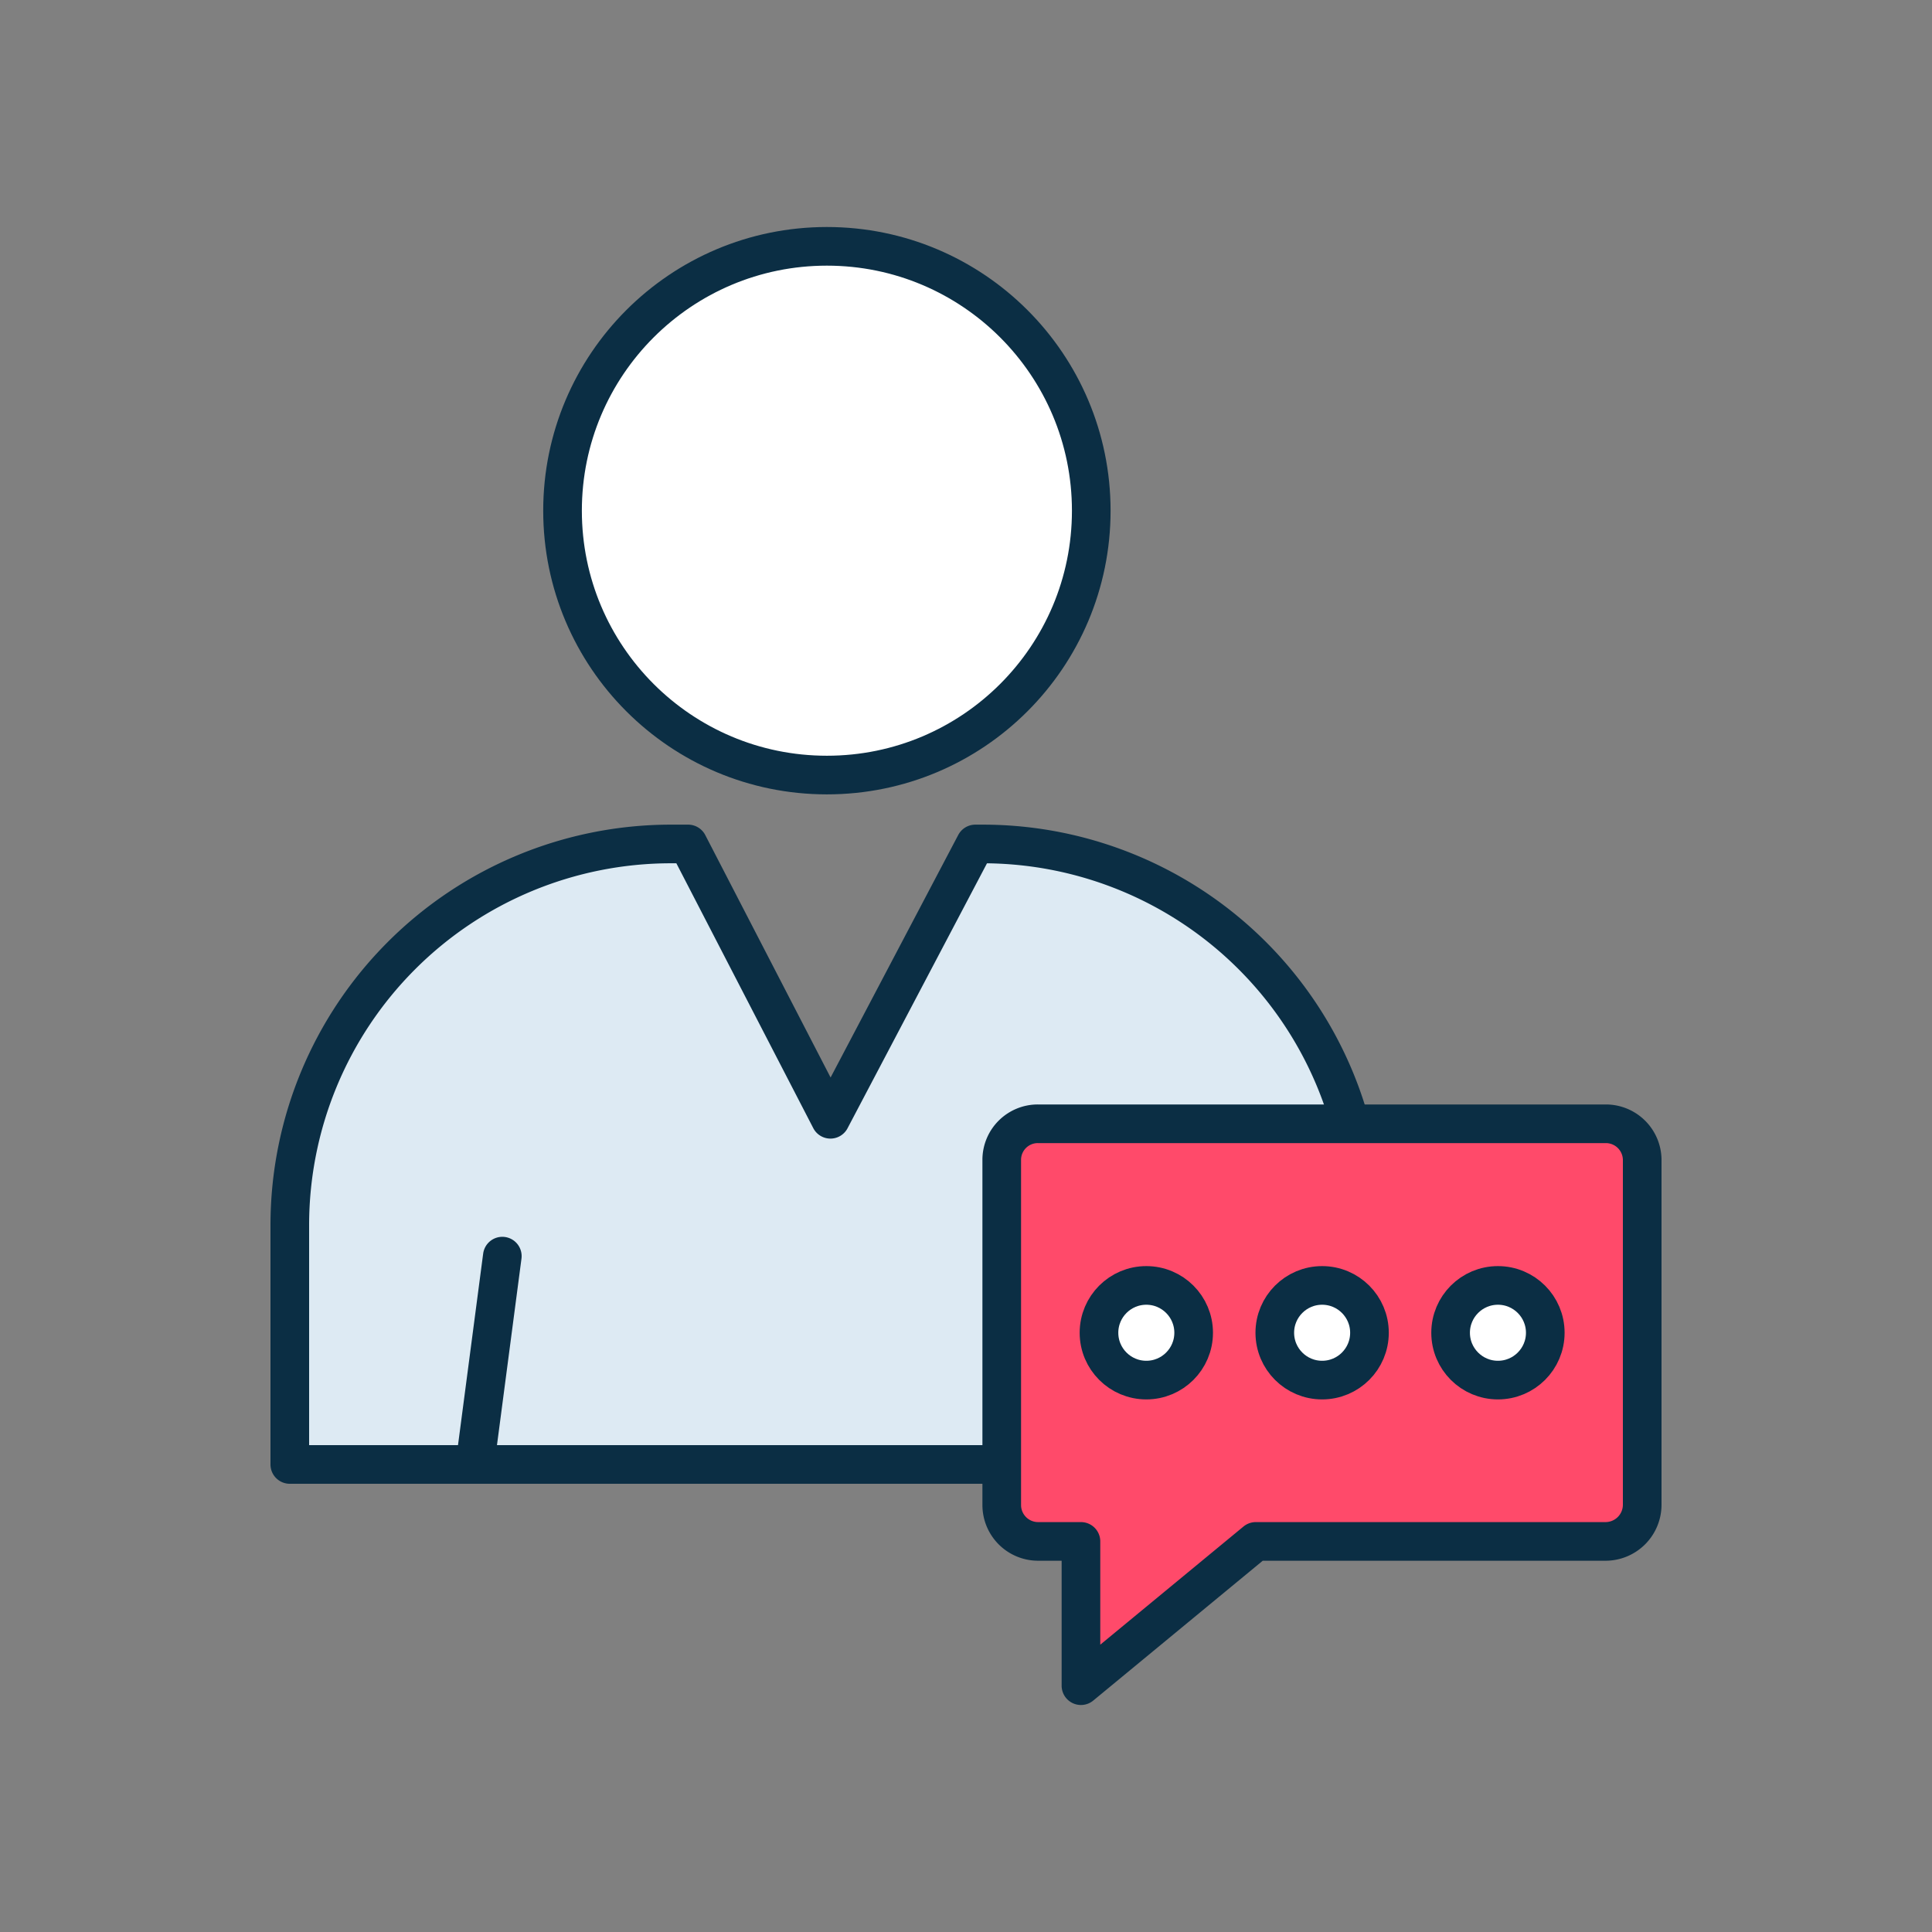
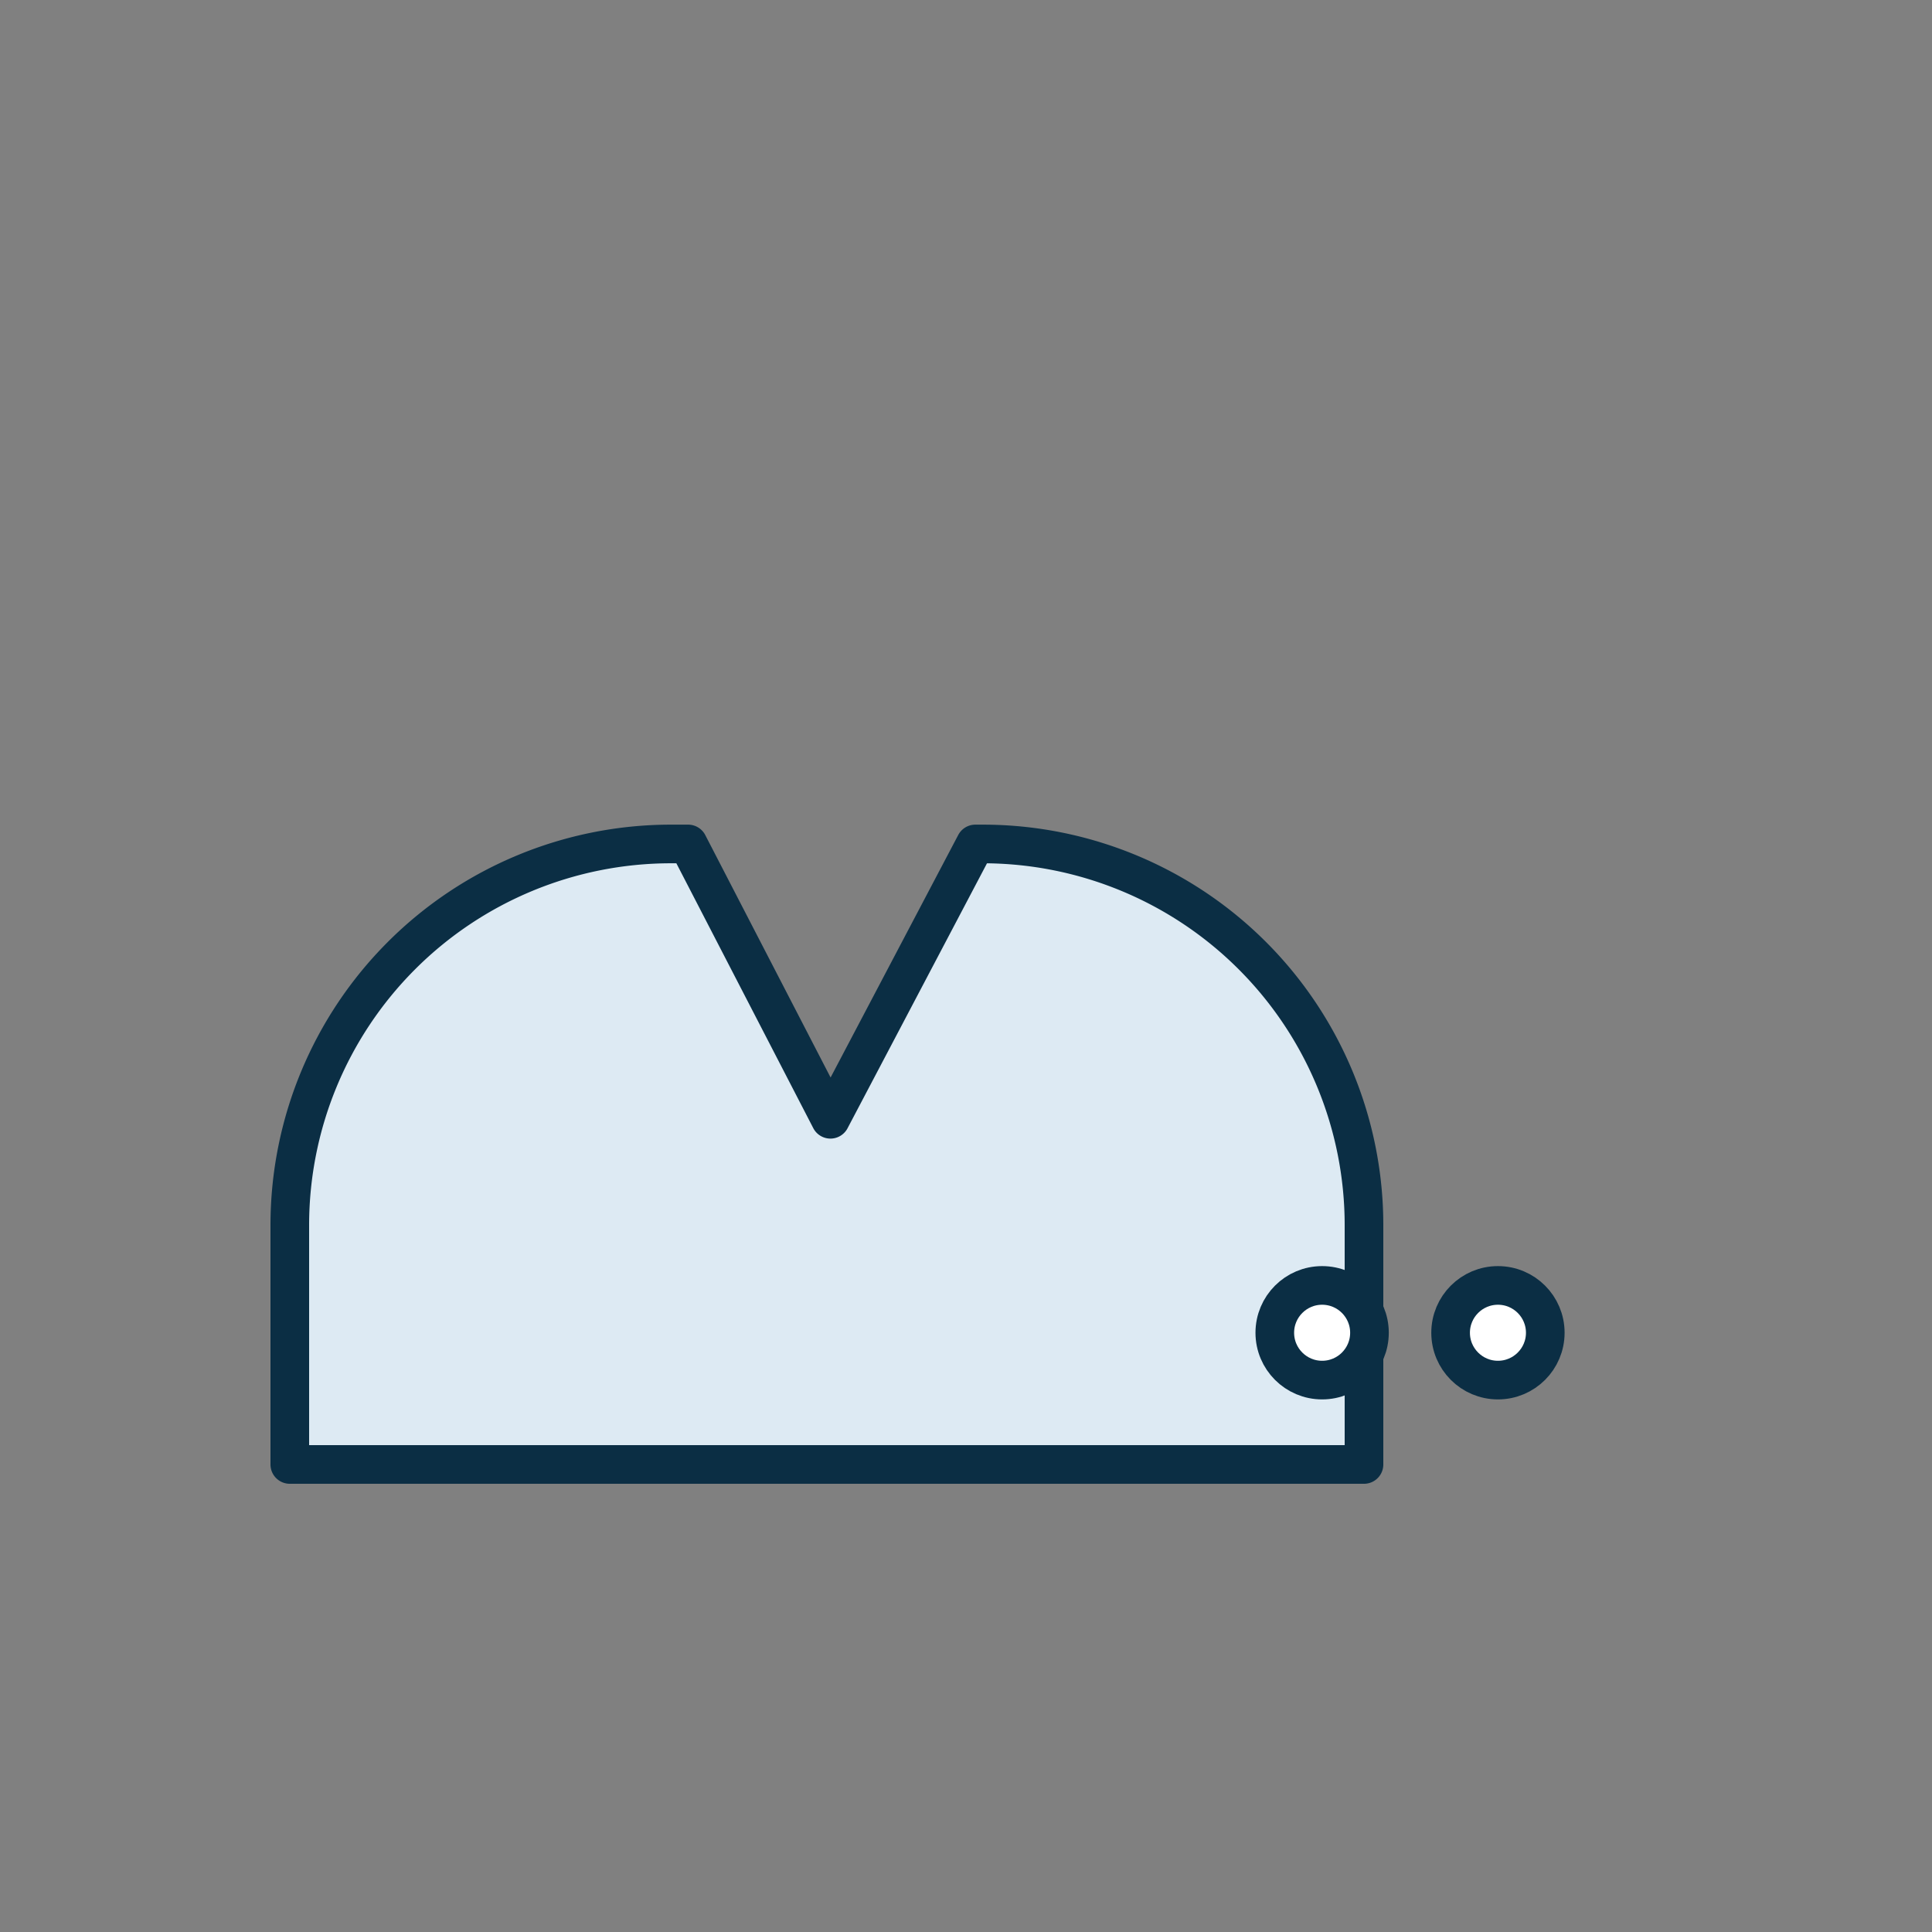
<svg xmlns="http://www.w3.org/2000/svg" id="Layer_1" data-name="Layer 1" viewBox="0 0 60 60">
  <rect x="0" y="0" width="60" height="60" fill="#808080" stroke="none" />
-   <circle cx="25.68" cy="15.86" r="8.21" fill="#fff" stroke="#0b2e44" stroke-linecap="round" stroke-linejoin="round" stroke-width="1.2" />
  <path d="M30.52,26.21h-.23l-4.5,8.55-4.42-8.55h-.54A11.84,11.84,0,0,0,9,38.05v7.43H42.36V38.05A11.84,11.84,0,0,0,30.52,26.21Z" fill="#ddeaf3" stroke="#0b2e44" stroke-linecap="round" stroke-linejoin="round" stroke-width="1.2" />
-   <line x1="14.75" y1="45.48" x2="15.6" y2="39.01" fill="#ff4a6a" stroke="#0b2e44" stroke-linecap="round" stroke-linejoin="round" stroke-width="1.2" />
-   <line x1="36.79" y1="45.48" x2="35.94" y2="39.01" fill="#ff4a6a" stroke="#0b2e44" stroke-linecap="round" stroke-linejoin="round" stroke-width="1.2" />
-   <path d="M32.23,34.9H49.88A1.13,1.13,0,0,1,51,36V46.74a1.14,1.14,0,0,1-1.13,1.13H39l-5.43,4.48V47.87H32.23a1.13,1.13,0,0,1-1.12-1.13V36A1.12,1.12,0,0,1,32.23,34.9Z" fill="#ff4a6a" stroke="#0b2e44" stroke-linecap="round" stroke-linejoin="round" stroke-width="1.2" />
-   <circle cx="35.6" cy="41.39" r="1.47" fill="#fff" stroke="#0b2e44" stroke-linecap="round" stroke-linejoin="round" stroke-width="1.2" />
  <circle cx="46.52" cy="41.39" r="1.47" fill="#fff" stroke="#0b2e44" stroke-linecap="round" stroke-linejoin="round" stroke-width="1.2" />
  <circle cx="41.06" cy="41.39" r="1.47" fill="#fff" stroke="#0b2e44" stroke-linecap="round" stroke-linejoin="round" stroke-width="1.2" />
</svg>